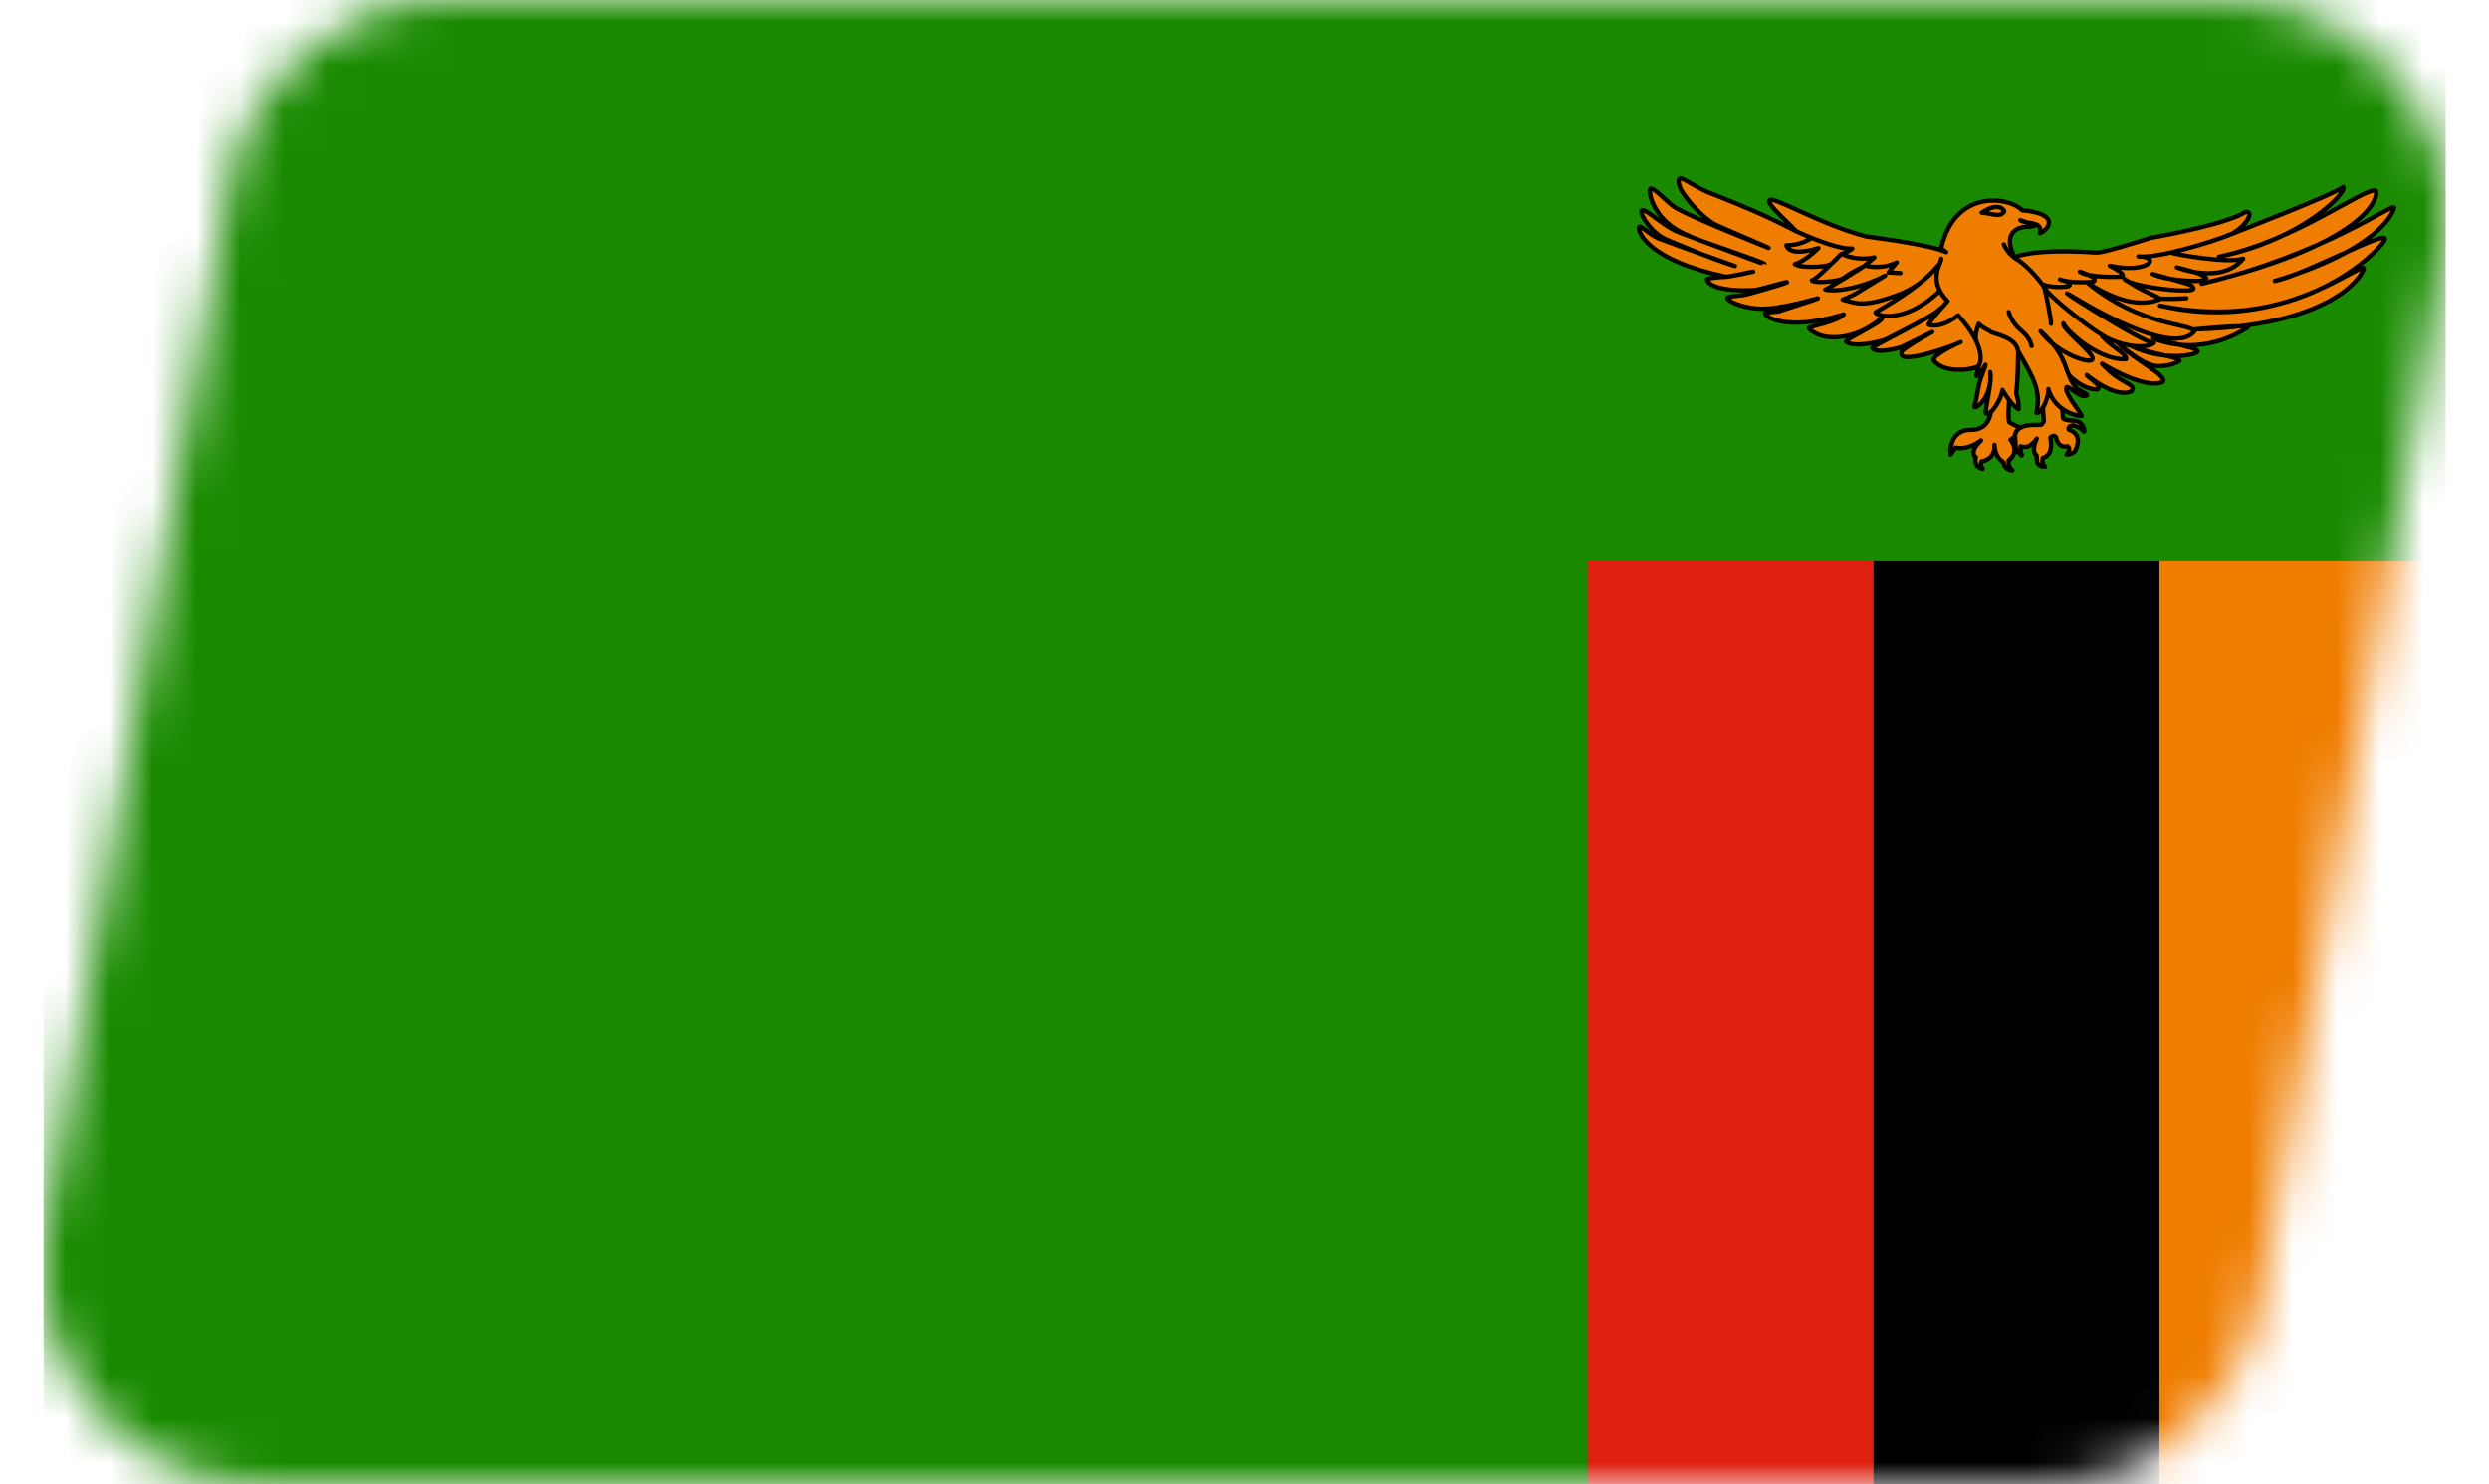
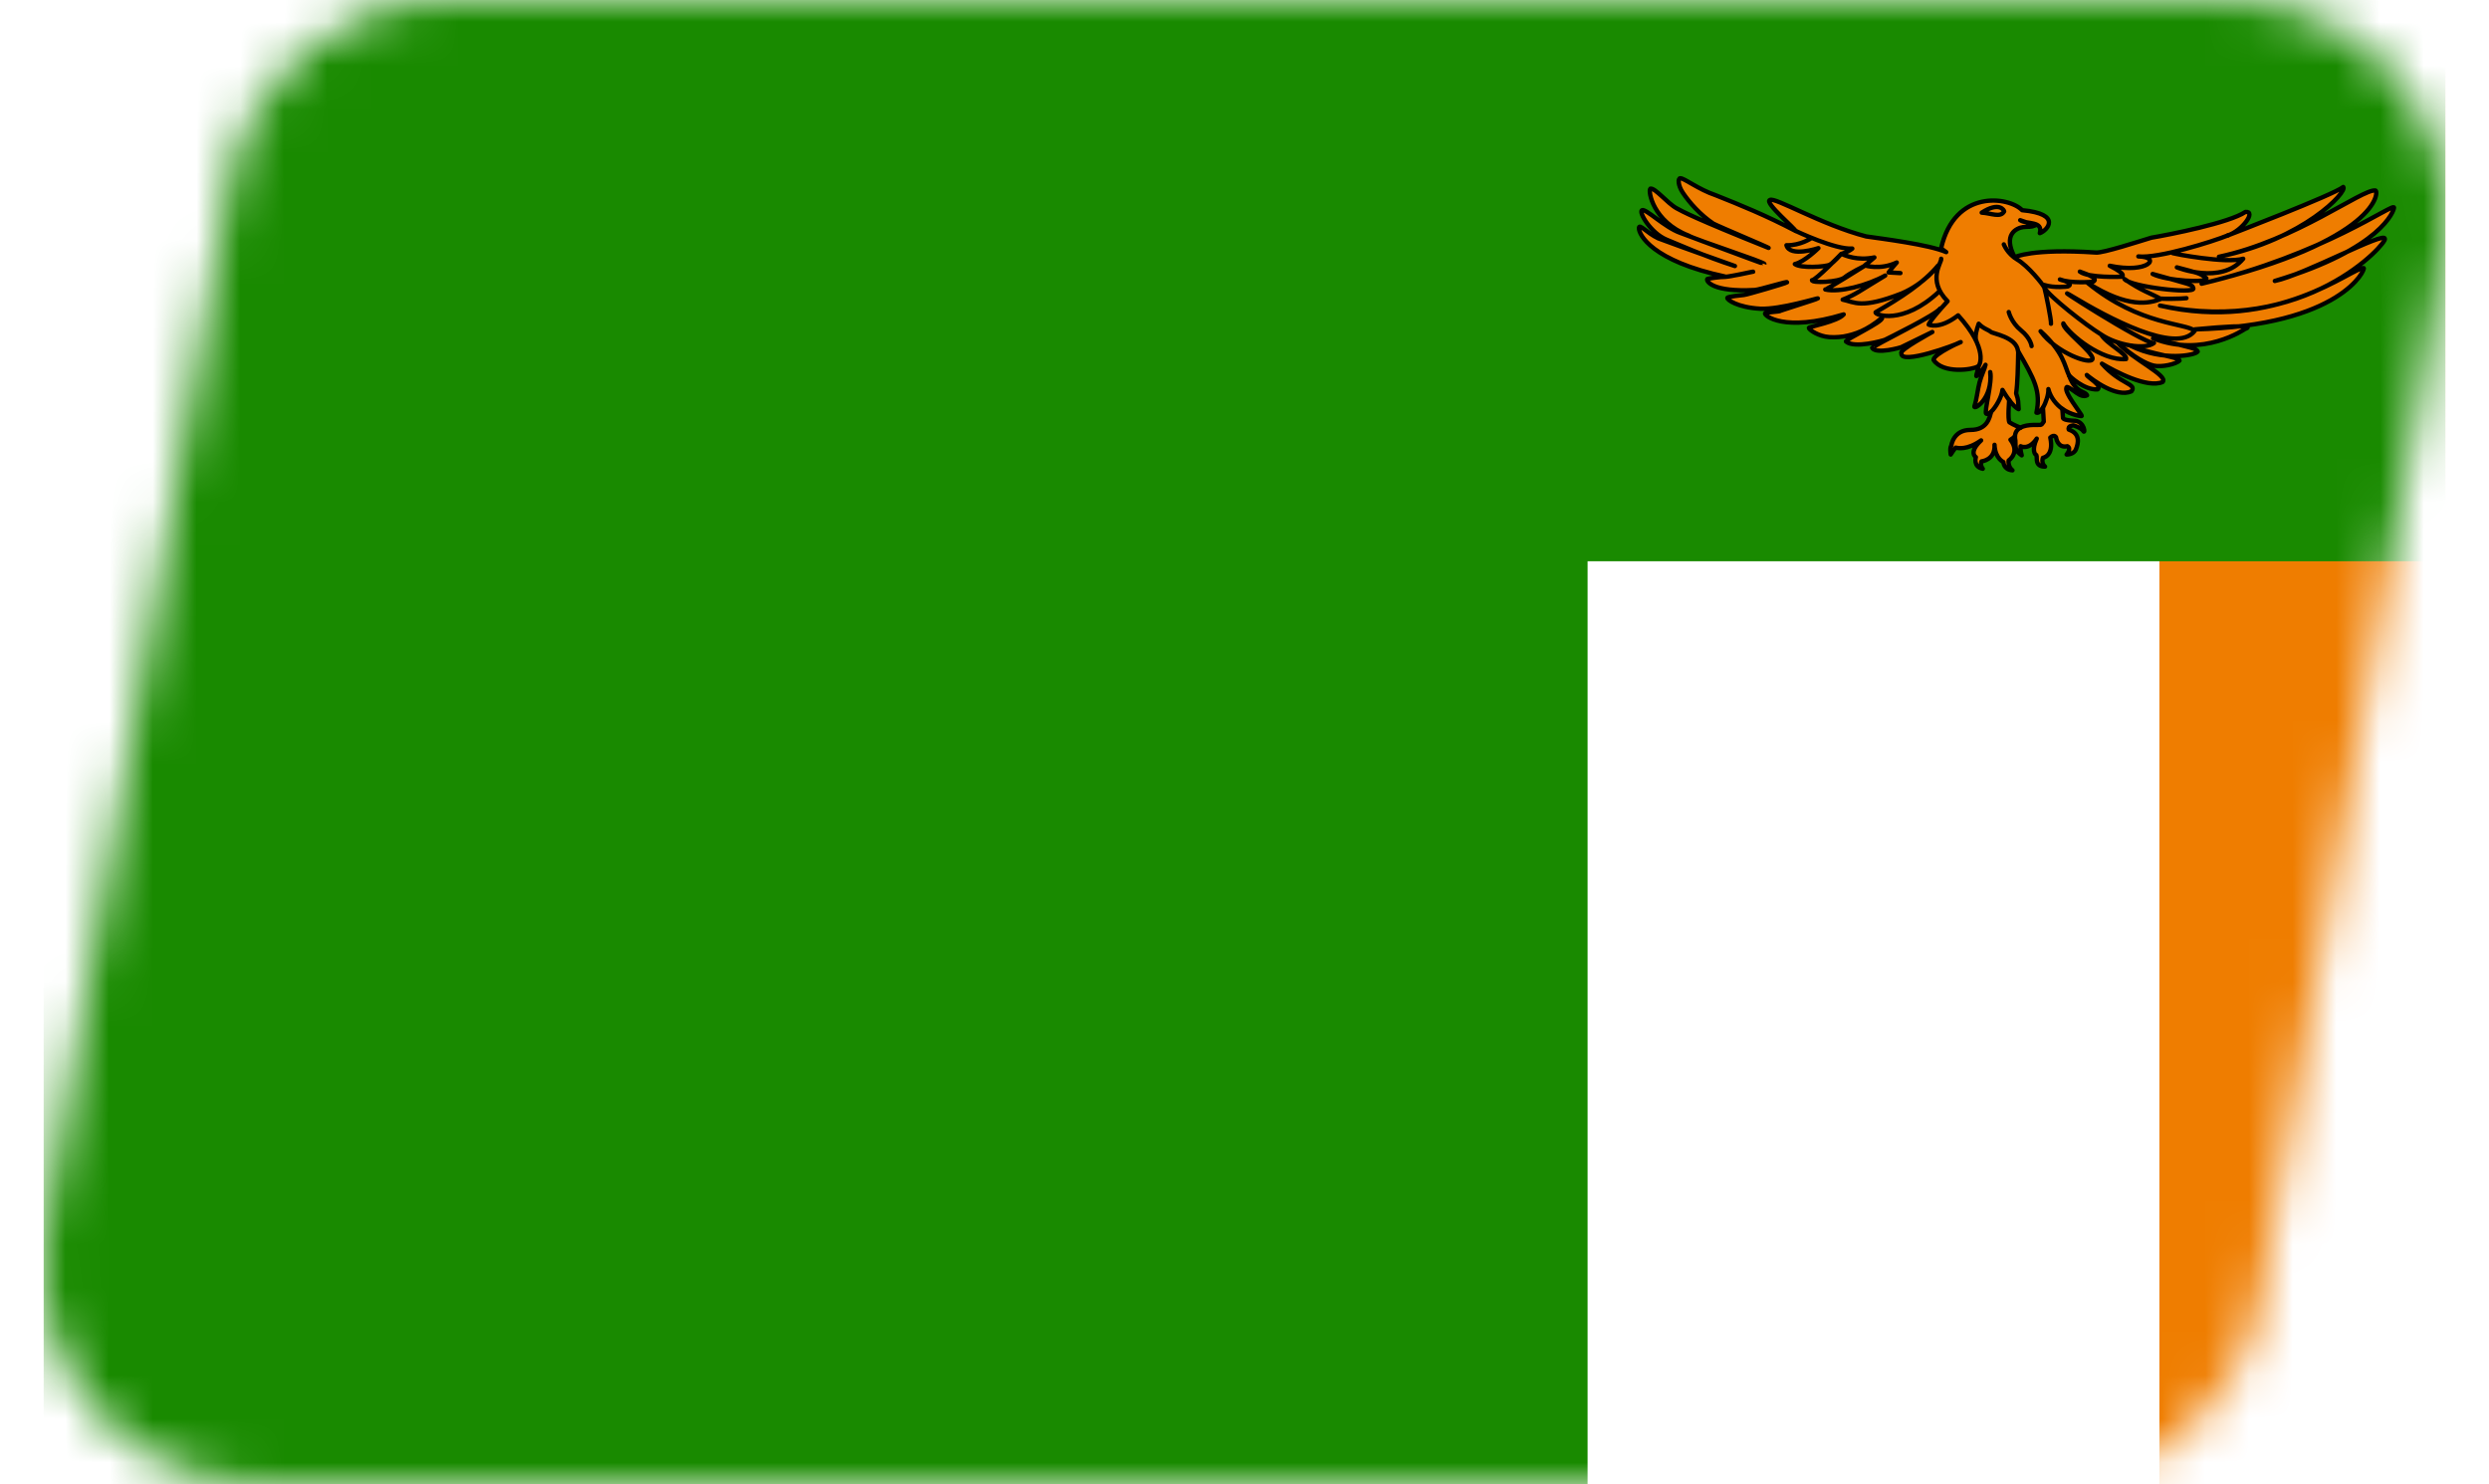
<svg xmlns="http://www.w3.org/2000/svg" width="57" height="34" viewBox="0 0 57 34" fill="none">
  <mask id="mask0_166_730" style="mask-type:alpha" maskUnits="userSpaceOnUse" x="0" y="0" width="57" height="34">
    <path d="M5.271 4.131C5.693 1.742 7.769 0 10.195 0H51.04C54.149 0 56.505 2.807 55.964 5.869L51.729 29.869C51.307 32.258 49.231 34 46.805 34H5.96C2.851 34 0.495 31.193 1.036 28.131L5.271 4.131Z" fill="#0580EB" />
  </mask>
  <g mask="url(#mask0_166_730)">
-     <path d="M1 0H56V36H1V0Z" fill="#DE2010" />
-     <path d="M42.905 0H56V36H42.905V0Z" fill="black" />
    <path d="M49.452 0H56V36H49.452V0Z" fill="#EF7D00" />
    <path d="M1 0H56V12.857H36.357V36H1V0Z" fill="#198A00" />
    <path d="M46.016 9.673C46.103 9.732 46.271 9.797 46.271 9.797C46.43 9.703 46.734 9.746 46.75 9.729C46.775 9.703 46.804 9.658 46.804 9.658L46.785 9.338C46.729 9.425 46.678 9.469 46.636 9.453C46.74 8.962 46.591 8.691 46.219 8.049C46.211 8.43 46.206 8.767 46.171 9.011C46.232 9.195 46.214 9.186 46.229 9.373C46.156 9.341 46.08 9.256 46.012 9.165C46.012 9.165 45.975 9.594 46.016 9.673ZM47.456 8.762C47.612 9.013 47.749 8.958 47.795 9.056C47.642 9.137 47.452 8.886 47.336 8.865C47.221 8.936 47.677 9.489 47.674 9.529C47.668 9.539 47.437 9.511 47.229 9.367C47.237 9.482 47.244 9.568 47.244 9.572C47.244 9.583 47.26 9.632 47.526 9.639C47.742 9.67 47.758 9.953 47.709 9.874C47.658 9.796 47.484 9.744 47.484 9.744C47.484 9.744 47.344 9.751 47.377 9.841C47.651 9.935 47.592 10.162 47.542 10.289C47.493 10.416 47.327 10.412 47.327 10.412C47.327 10.412 47.447 10.274 47.344 10.222C47.115 10.274 47.086 10.02 47.086 10.02C47.086 10.02 47.049 9.938 46.953 10.024C47.045 10.45 46.784 10.487 46.784 10.487C46.784 10.487 46.738 10.607 46.833 10.689C46.584 10.692 46.663 10.472 46.634 10.424C46.605 10.416 46.519 10.319 46.643 10.047C46.46 10.323 46.274 10.222 46.274 10.222C46.274 10.222 46.261 10.308 46.299 10.431C46.157 10.327 46.154 10.278 46.154 10.091C46.147 10.058 46.144 10.025 46.145 9.994C46.114 10.024 46.078 10.053 46.041 10.073C46.27 10.371 46 10.547 46 10.547C46 10.547 45.975 10.685 46.087 10.774C45.88 10.759 45.88 10.584 45.88 10.584C45.88 10.584 45.689 10.505 45.676 10.189C45.697 10.539 45.378 10.569 45.378 10.569C45.378 10.569 45.336 10.647 45.407 10.738C45.179 10.692 45.249 10.472 45.249 10.472C45.249 10.472 45.071 10.367 45.369 10.088C45.042 10.319 44.835 10.263 44.785 10.255C44.785 10.255 44.748 10.293 44.673 10.412C44.648 10.237 44.686 10.211 44.686 10.211C44.686 10.211 44.726 9.847 45.125 9.848C45.51 9.85 45.565 9.566 45.596 9.436C45.541 9.485 45.511 9.486 45.487 9.478C45.429 9.455 45.635 8.729 45.577 8.523C45.641 9.14 45.201 9.398 45.215 9.311C45.276 9.112 45.289 8.925 45.333 8.759C45.377 8.593 45.453 8.449 45.47 8.357C45.417 8.463 45.28 8.609 45.266 8.614C45.23 8.64 45.345 8.359 45.292 8.395C45.185 8.468 44.495 8.572 44.279 8.244C44.281 8.104 44.951 7.809 44.9 7.838C44.799 7.898 43.51 8.373 43.544 8.092C43.473 8.025 44.276 7.593 44.258 7.602C44.24 7.612 43.572 7.937 43.546 7.95C43.52 7.964 42.976 8.118 42.874 7.972C42.857 7.939 44.424 7.178 44.429 7.069C44.327 7.215 43.214 7.76 43.171 7.782C43.128 7.803 42.472 7.989 42.275 7.825C42.232 7.785 43.142 7.37 43.101 7.279C42.753 7.569 42.479 7.661 42.22 7.708C42.075 7.729 41.917 7.733 41.801 7.71C41.569 7.664 41.421 7.534 41.424 7.513C41.423 7.482 42.084 7.368 42.222 7.202C40.857 7.617 40.395 7.228 40.42 7.176C40.431 7.155 40.733 7.14 40.764 7.125C40.785 7.109 41.612 6.854 41.63 6.836C41.647 6.818 40.771 7.094 40.31 7.072C39.789 7.043 39.544 6.864 39.558 6.823C39.57 6.793 39.882 6.763 39.941 6.756C40.008 6.751 40.896 6.491 40.924 6.468C40.981 6.422 40.308 6.636 40.184 6.643C39.215 6.695 39.076 6.442 39.096 6.394C39.102 6.379 39.43 6.337 39.482 6.344C39.541 6.348 40.14 6.231 40.148 6.226C40.178 6.206 39.566 6.355 39.517 6.337C37.826 5.978 37.533 5.373 37.533 5.229C37.533 5.103 37.706 5.333 37.973 5.459C38.557 5.678 39.772 6.107 39.731 6.094C39.078 5.888 38.353 5.564 38.164 5.489C37.804 5.339 37.523 4.862 37.602 4.816C37.684 4.767 38.121 5.208 38.478 5.334C38.55 5.359 40.401 6.057 40.405 6.047C40.42 6.006 38.801 5.483 38.668 5.396C37.851 5.078 37.738 4.372 37.794 4.322C37.896 4.293 38.185 4.656 38.395 4.771C38.527 4.843 38.782 4.989 40.502 5.679C40.518 5.673 39.381 5.198 39.236 5.122C38.944 4.927 38.688 4.641 38.537 4.413C38.425 4.244 38.422 4.083 38.48 4.083C38.576 4.083 38.892 4.338 39.292 4.473C39.853 4.696 40.455 4.941 41.115 5.288C41.154 5.274 40.394 4.637 40.531 4.582C40.634 4.502 41.705 5.147 42.736 5.416C43.118 5.471 44.177 5.603 44.569 5.775C44.49 5.722 44.477 5.705 44.453 5.687C44.764 4.323 46.006 4.503 46.309 4.815C47.238 4.901 46.881 5.284 46.713 5.341C46.796 5.056 46.414 5.144 46.264 5.044C46.379 5.085 46.493 5.123 46.608 5.163C46.511 5.206 46.472 5.188 46.338 5.201C46.174 5.223 45.862 5.372 46.138 5.892C46.138 5.892 46.528 5.686 47.997 5.785C48.156 5.802 49 5.525 49.268 5.445C49.694 5.373 51.053 5.105 51.421 4.855C51.679 4.828 51.351 5.284 51.023 5.391C51.023 5.391 53.445 4.462 53.663 4.283C53.763 4.391 52.76 5.481 50.815 5.882C52.582 5.507 54.09 4.328 54.398 4.363C54.487 4.382 54.467 5.516 50.418 6.499C53.217 5.838 54.825 4.628 54.825 4.756C54.825 4.82 54.546 5.699 52.095 6.436C52.78 6.294 54.635 5.275 54.615 5.472C54.675 5.552 52.819 7.696 49.466 7C52.145 7.625 53.881 6.115 54.13 6.142C54.179 6.151 53.633 7.464 50.26 7.545C51.877 7.393 51.411 7.536 51.411 7.536C51.411 7.536 50.458 8.206 49.307 7.75C50.21 7.974 50.309 7.983 50.329 8.054C50.27 8.143 49.525 8.278 48.811 7.929C49.284 8.117 49.904 8.18 49.913 8.259C49.835 8.342 49.501 8.417 49.32 8.375C49.157 8.338 48.856 8.182 48.494 7.847C48.818 8.22 49.674 8.608 49.525 8.751C49.178 8.903 48.434 8.51 48.136 8.331C48.563 8.813 48.95 8.787 48.811 8.965C48.464 9.117 47.918 8.697 47.789 8.59C47.789 8.635 48.156 8.832 48.037 8.92C47.719 8.939 47.392 8.61 47.382 8.599C47.404 8.657 47.427 8.711 47.456 8.762Z" fill="#EF7D00" stroke="black" stroke-width="0.1" stroke-linecap="round" stroke-linejoin="round" />
    <path d="M41.131 5.294C41.131 5.294 42.036 5.724 42.419 5.694C42.317 5.78 42.166 5.816 42.166 5.816M42.166 5.816C42.261 5.851 42.526 5.978 42.925 5.897C42.83 5.983 42.706 6.079 42.706 6.079C42.706 6.079 43.049 6.195 43.437 6.013C43.319 6.145 43.251 6.241 43.251 6.241L43.521 6.256M42.166 5.816C42.166 5.816 41.997 6.013 41.902 6.064C41.806 6.114 41.238 6.15 41.103 6.049C41.327 5.998 41.643 5.684 41.643 5.684C41.643 5.684 40.99 5.902 40.911 5.618C41.226 5.628 41.48 5.456 41.48 5.456M42.166 5.816C42.166 5.816 41.581 6.423 41.496 6.418C41.485 6.49 42.109 6.464 42.239 6.357C42.368 6.251 42.694 6.094 42.694 6.094C42.694 6.094 41.84 6.631 41.8 6.631C42.121 6.707 42.762 6.54 43.173 6.312C42.565 6.677 42.509 6.742 42.199 6.864C42.475 6.92 42.616 7.087 43.55 6.722C44.084 6.494 44.387 6.079 44.387 6.079C44.056 6.479 43.532 6.819 42.953 7.153C42.919 7.213 43.572 7.462 44.404 6.682M44.455 5.927C44.472 6.008 44.123 6.418 44.601 6.9C44.168 7.375 44.168 7.436 44.168 7.436C44.168 7.436 44.41 7.558 44.843 7.224C45.557 8.014 45.319 8.375 45.319 8.375M45.263 7.817C45.263 7.817 45.197 7.733 45.314 7.416C45.42 7.53 45.537 7.555 45.589 7.601C45.64 7.648 46.179 7.718 46.214 8.042M46.002 7.148C46.002 7.148 46.058 7.386 46.283 7.568C46.508 7.751 46.525 7.928 46.525 7.928M45.596 9.436C45.703 9.333 45.84 9.1 45.858 8.932C45.897 8.996 45.944 9.076 46.012 9.165M46.785 9.338C46.856 9.217 46.917 9.03 46.909 8.913C46.962 9.119 47.099 9.273 47.229 9.367M45.889 5.598C45.889 5.598 45.968 5.81 46.198 5.947C46.435 6.084 46.789 6.515 46.818 6.591M46.818 6.591C46.845 6.683 46.981 7.345 46.969 7.416M46.818 6.591C46.914 6.776 47.767 7.449 48.116 7.661M51.023 5.391C50.676 5.534 49.416 5.927 48.97 5.874C49.505 5.882 49.208 6.276 48.315 6.088C48.742 6.302 48.583 6.339 48.583 6.339C48.583 6.339 47.829 6.374 47.63 6.222C48.136 6.392 47.928 6.455 47.928 6.455C47.928 6.455 47.412 6.499 47.174 6.401C47.541 6.499 47.352 6.562 47.352 6.562C47.352 6.562 47.054 6.606 46.806 6.526M49.763 5.802C49.783 5.811 50.974 6.044 51.371 5.927C50.865 6.535 49.852 6.124 49.852 6.124C50.349 6.258 50.369 6.249 50.528 6.374C50.577 6.49 49.615 6.436 49.297 6.276C50.181 6.526 50.2 6.508 50.23 6.606C50.27 6.74 48.781 6.571 48.652 6.392C49.049 6.669 49.268 6.723 49.485 6.848C49.218 6.955 48.722 7.062 47.809 6.481C49.01 7.464 50.091 7.401 50.26 7.58C49.843 8.134 48.225 7.25 47.482 6.803C46.737 6.356 49.109 7.884 49.327 7.858C49.122 8.02 48.472 7.908 48.116 7.661M48.116 7.661C48.241 7.878 48.727 8.11 48.689 8.225C48.142 8.274 47.399 7.677 47.252 7.409C47.214 7.539 47.954 8.081 47.92 8.224C47.886 8.368 47.085 8.083 46.731 7.588C47.264 8.073 47.278 8.381 47.382 8.599M50.071 6.83C49.932 6.848 49.515 6.848 49.456 6.839M46.271 9.797C46.185 9.841 46.148 9.915 46.145 9.994M45.897 4.842C45.897 4.819 45.788 4.609 45.383 4.871C45.6 4.883 45.814 4.995 45.897 4.842Z" stroke="black" stroke-width="0.1" stroke-linecap="round" stroke-linejoin="round" />
  </g>
</svg>